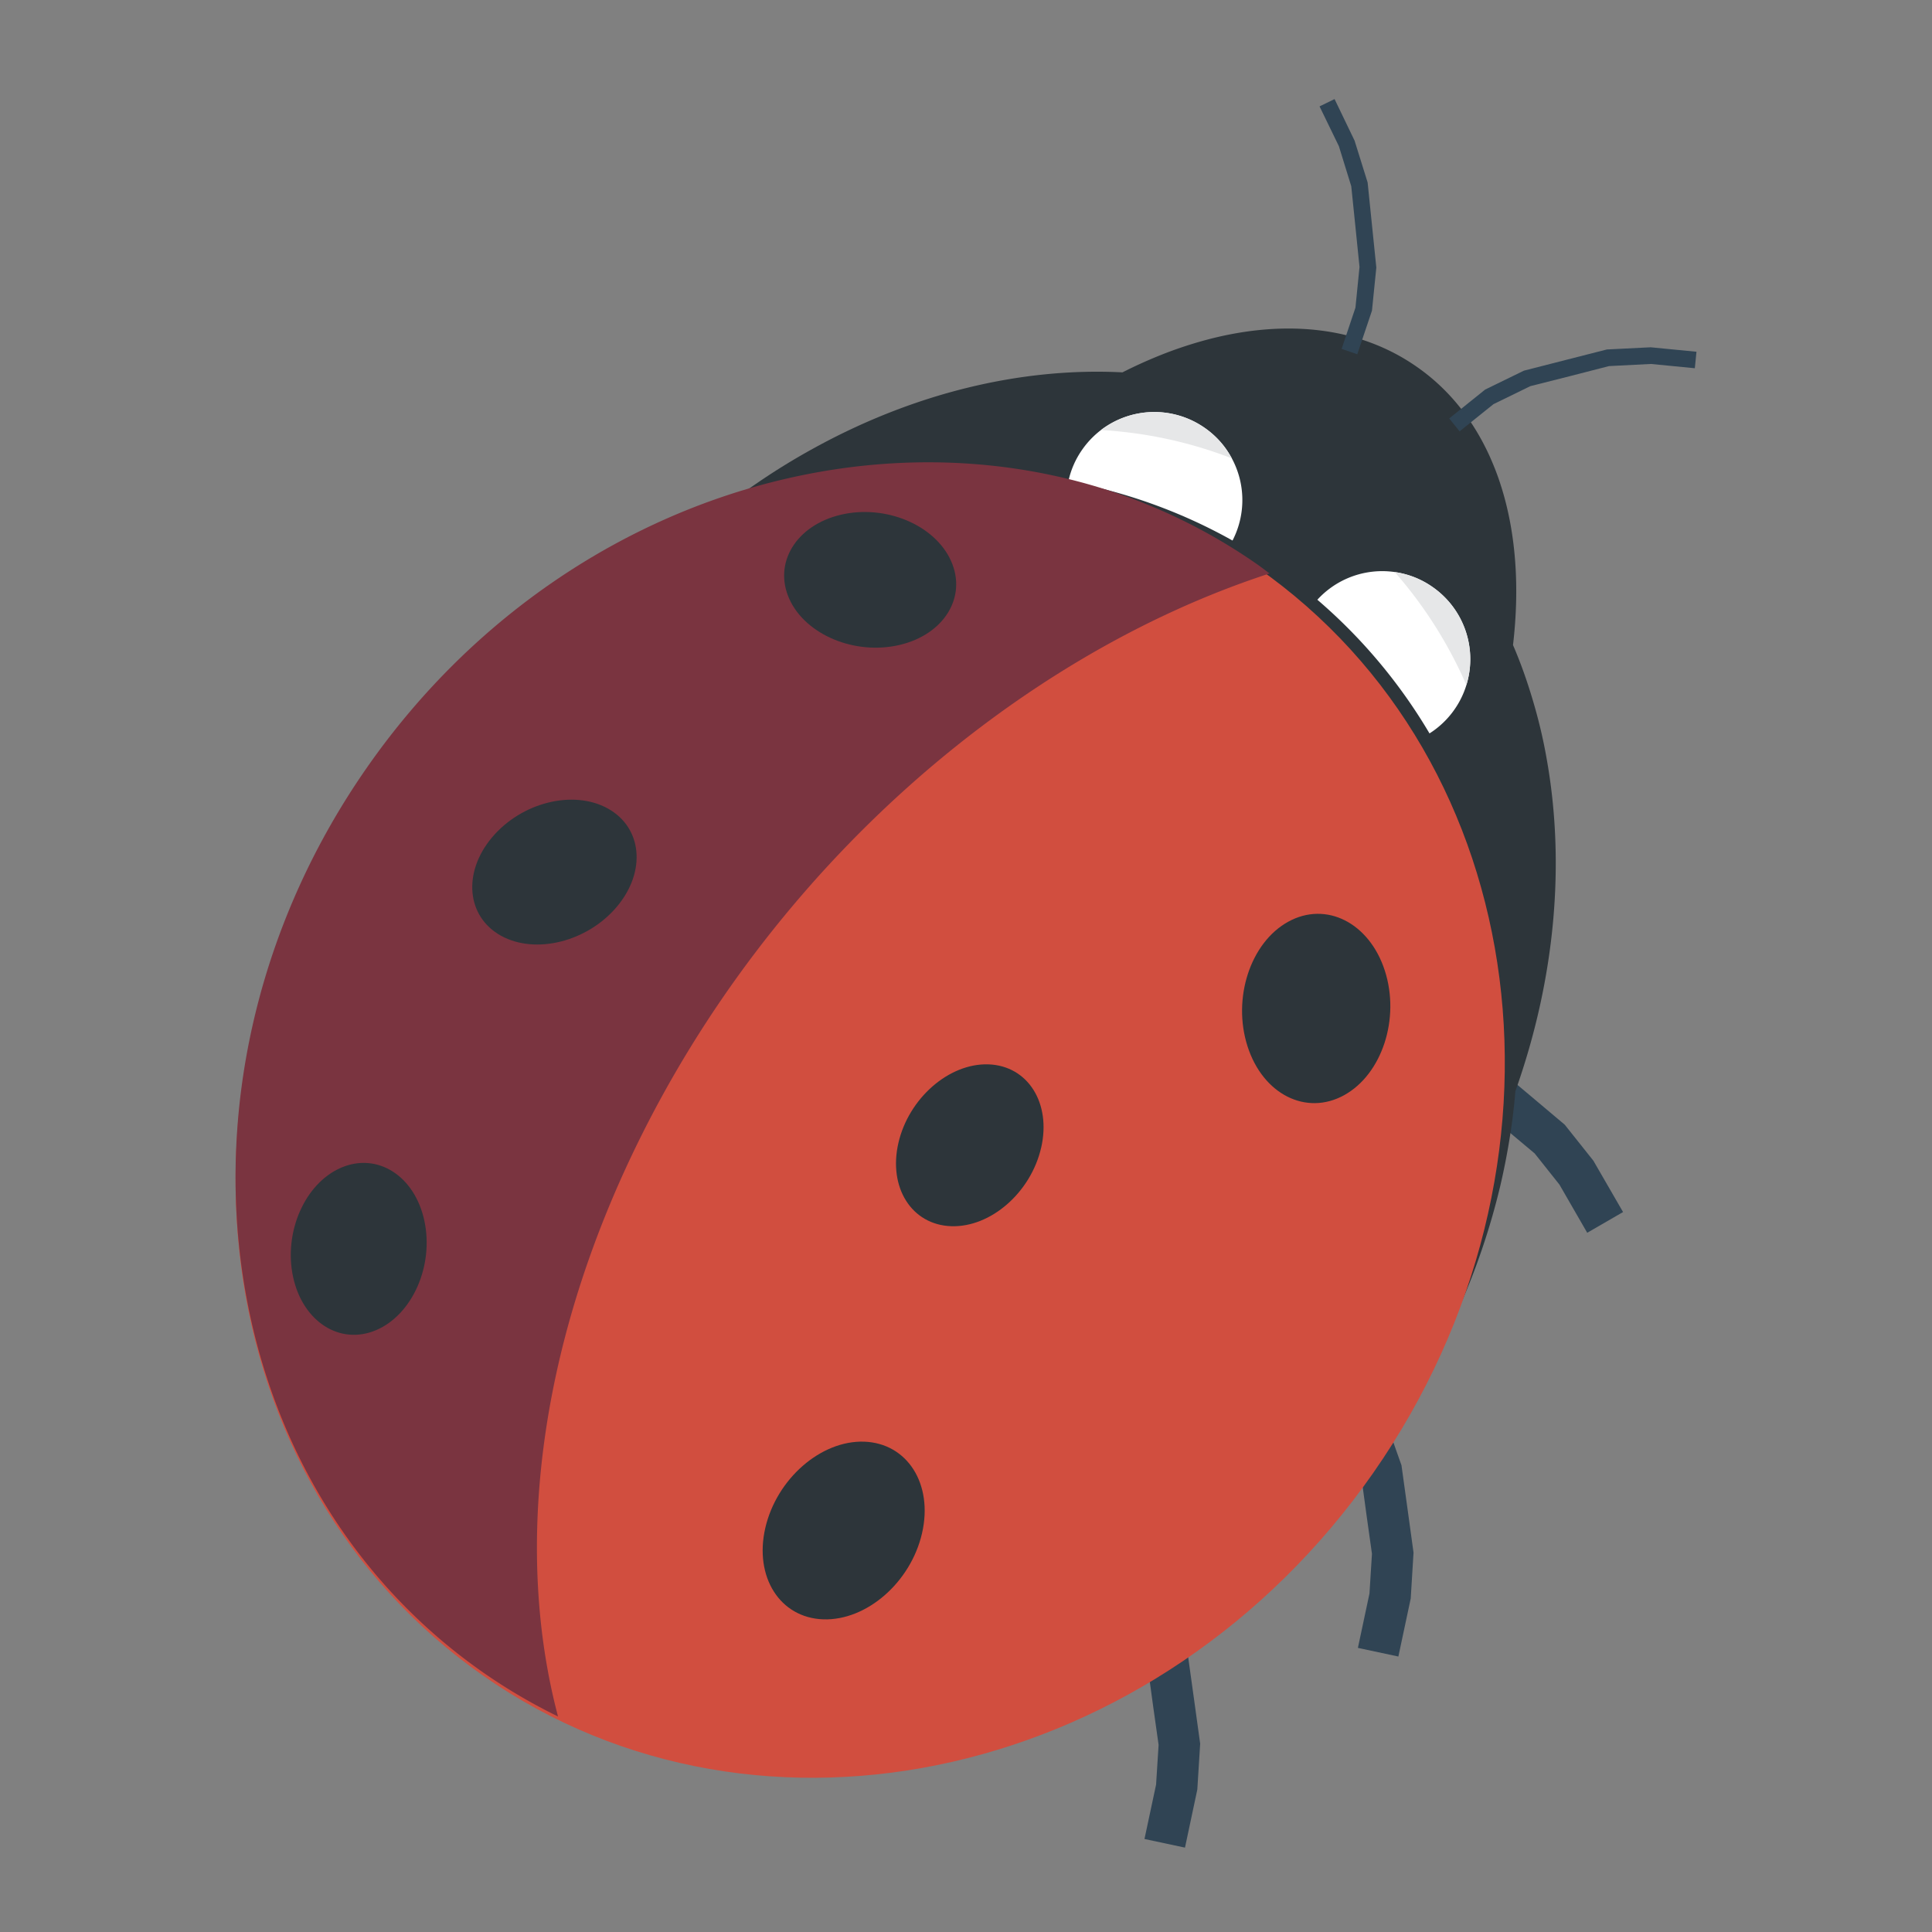
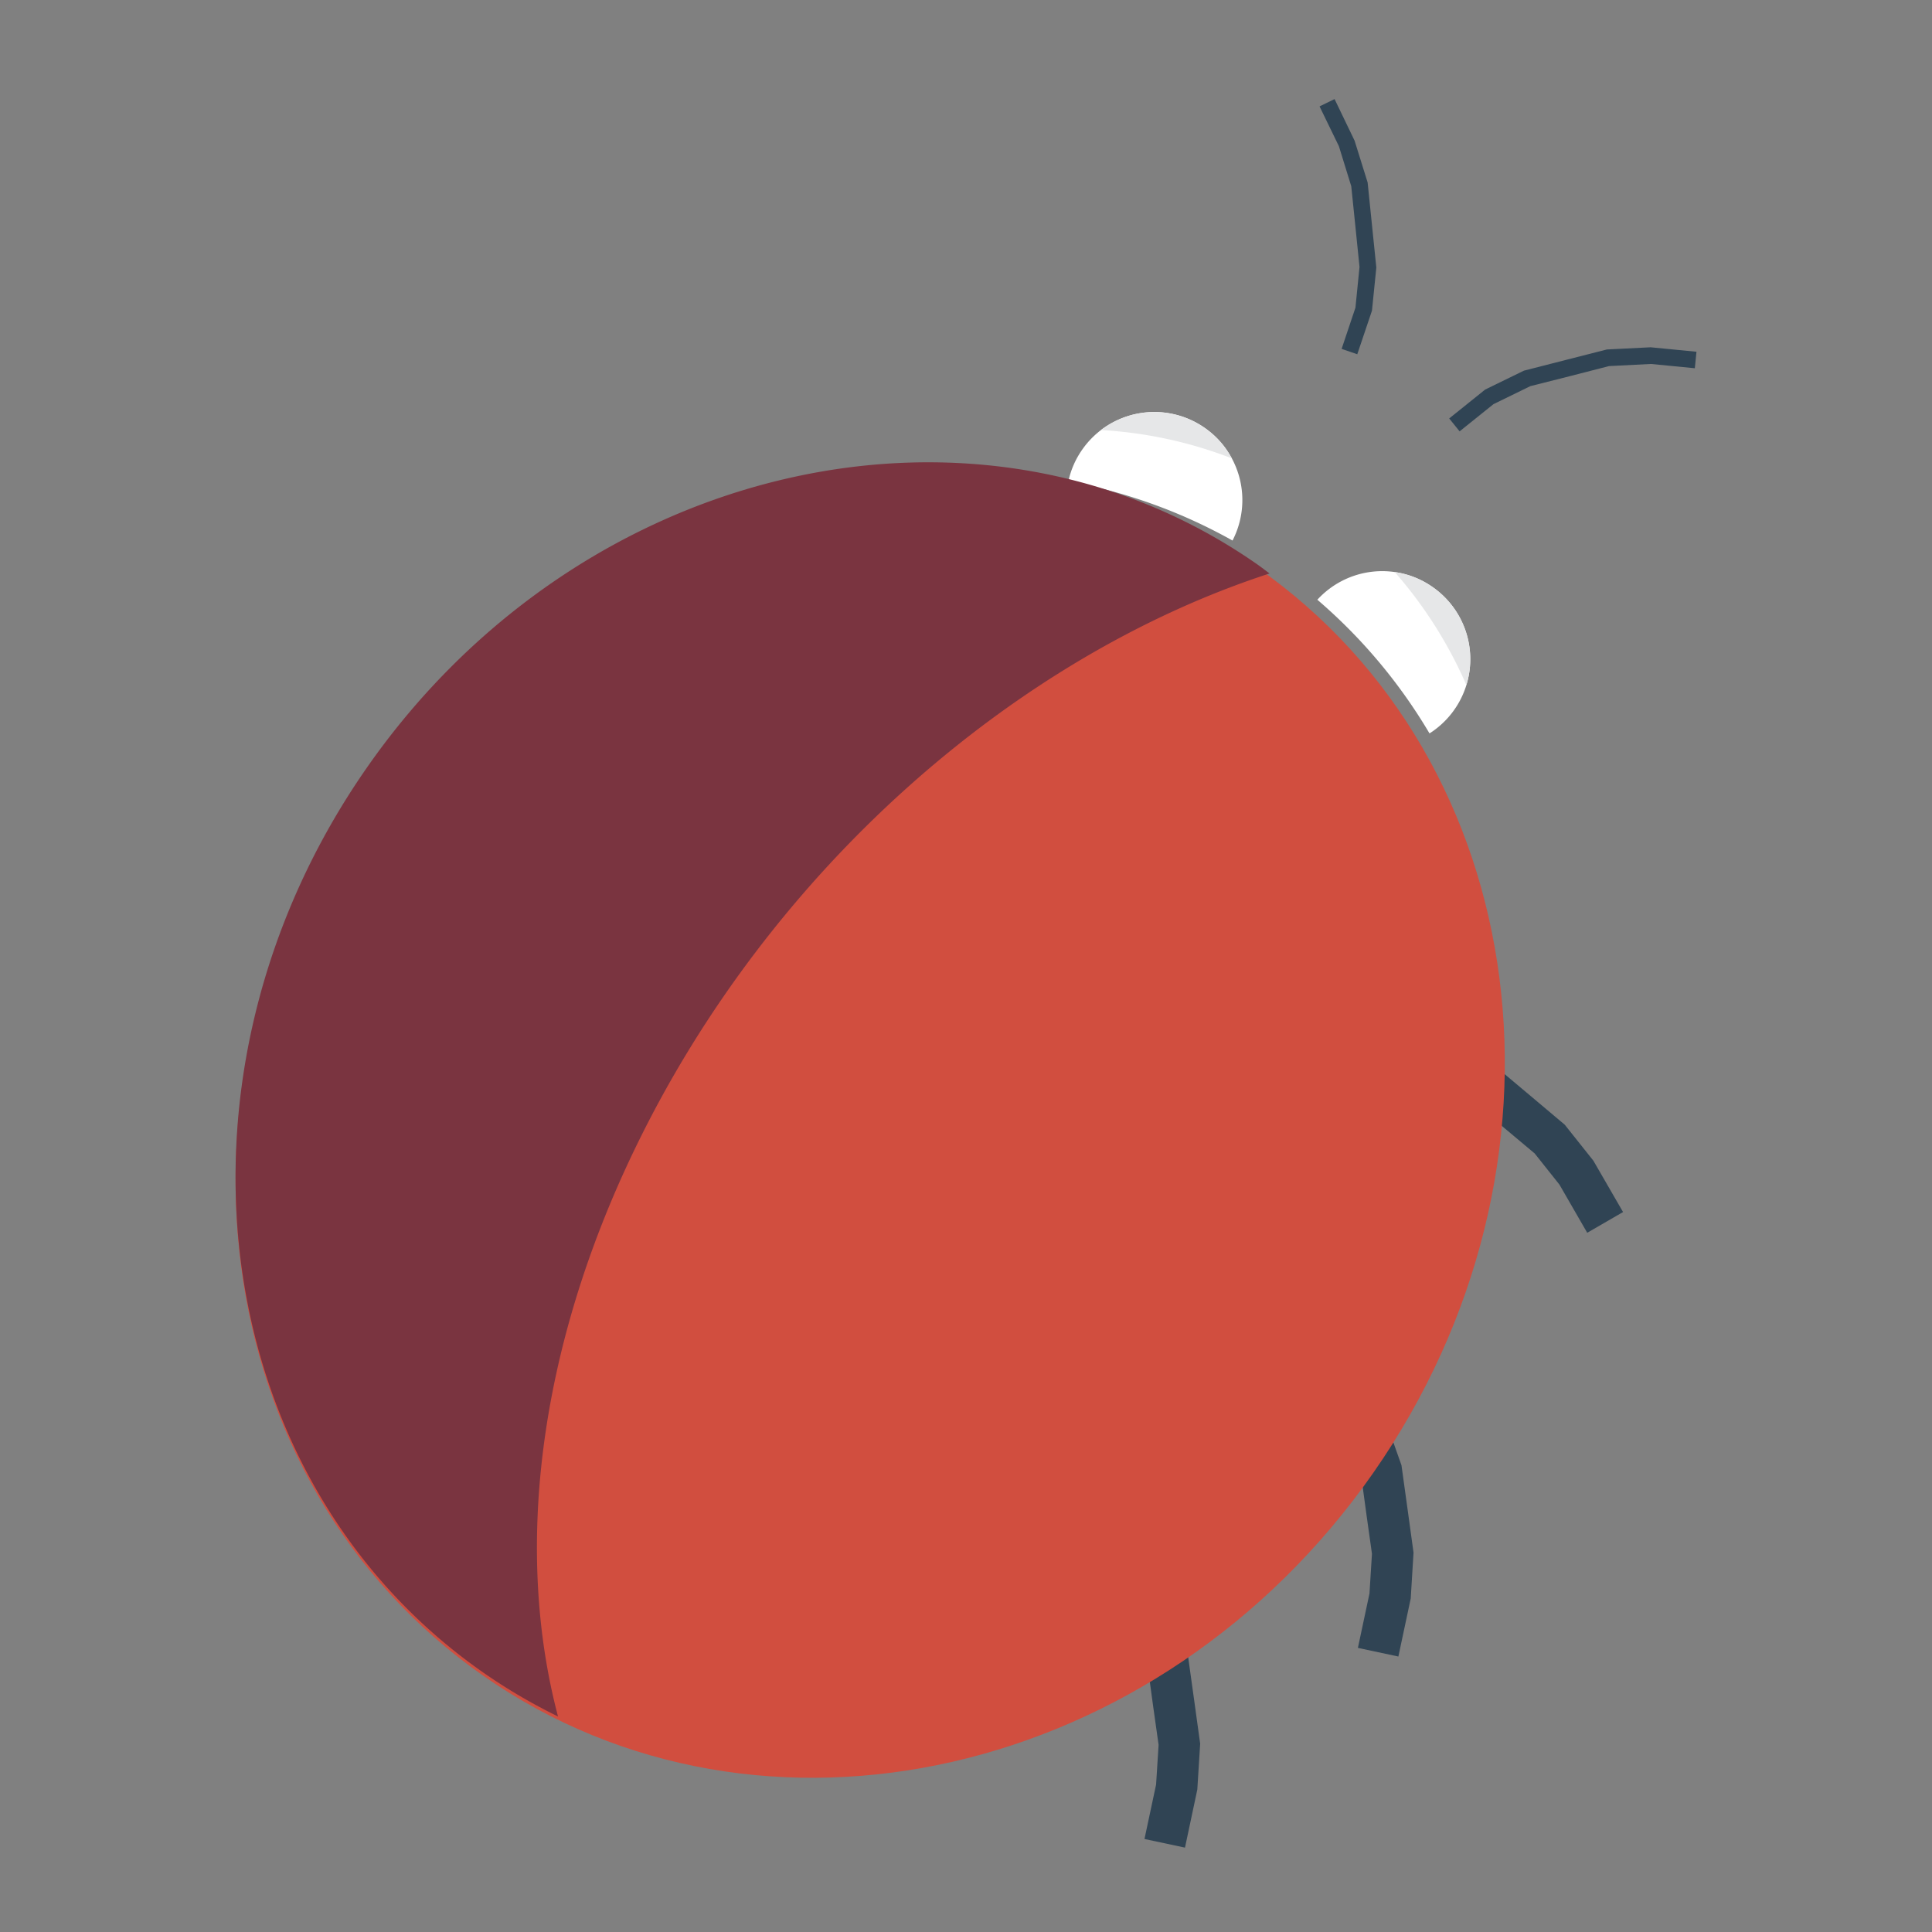
<svg xmlns="http://www.w3.org/2000/svg" width="78" height="78" viewBox="0 0 78 78">
  <rect x="0" y="0" width="78" height="78" fill="#808080" stroke="none" />
  <path fill="#304454" stroke="#304454" d="M56.664 42.846l1.69.473 1.456.787 1.248 1.054 1.261 1.057 1.054 1.326.89 1.544.581-.336-.93-1.609-1.102-1.385-1.318-1.11-1.328-1.116-1.529-.827-1.794-.503-.179.645zM53.95 56.421l.938 1.483.555 1.56.22 1.618.229 1.63-.106 1.69-.371 1.743.656.14.387-1.818.108-1.765-.235-1.709-.238-1.718-.581-1.638-.997-1.575-.565.36zM45.335 64.136l.938 1.484.555 1.56.22 1.617.23 1.63-.107 1.69-.372 1.743.657.14.386-1.818.11-1.765-.236-1.709-.239-1.717-.58-1.638-.997-1.575-.565.358z" stroke-miterlimit="10" />
-   <path fill="#2d353a" d="M45.317 15.033a19.164 19.164 0 0 1 1.738-.775 16.51 16.51 0 0 1 1.806-.578c3.097-.789 6.039-.48 8.34 1.13 1.287.895 2.255 2.117 2.924 3.574.16.355.308.722.432 1.103.637 1.92.809 4.163.527 6.555.3.695.556 1.414.777 2.153.24.793.436 1.603.58 2.428.759 4.233.352 8.89-1.261 13.43-.052.63-.128 1.27-.233 1.907a27.673 27.673 0 0 1-.384 1.947 28.217 28.217 0 0 1-4.341 9.637c-4.11 5.89-10 9.708-16.202 11.125-6.212 1.416-12.731.416-18.098-3.324-5.36-3.744-8.543-9.522-9.353-15.842-.81-6.309.742-13.154 4.856-19.045a28.374 28.374 0 0 1 5.018-5.5c.297-.252.604-.497.916-.736a26.982 26.982 0 0 1 5.026-3.073 27.958 27.958 0 0 1 2.187-1.65 27.09 27.09 0 0 1 2.314-1.42c3.993-2.192 8.314-3.255 12.43-3.046z" />
  <path fill="#d14e3f" d="M14.825 31.102c8.624-12.354 24.706-16.02 35.927-8.194 11.214 7.835 13.315 24.198 4.69 36.556-8.623 12.352-24.712 16.023-35.926 8.194-11.218-7.833-13.32-24.197-4.691-36.556z" />
  <path fill="#fff" d="M43.689 18.157a3.549 3.549 0 0 1 4.947-.884 3.557 3.557 0 0 1 1.124 4.55 21.452 21.452 0 0 0-6.628-2.39c.097-.448.282-.884.557-1.276zM53.185 24.213a3.547 3.547 0 0 1 4.654-.512 3.55 3.55 0 0 1-.126 5.909 21.56 21.56 0 0 0-4.528-5.397z" />
  <path fill="#e6e7e8" d="M44.45 17.362a3.554 3.554 0 0 1 4.185-.088c.476.328.843.75 1.095 1.23a17.307 17.307 0 0 0-5.28-1.142m0 0zM56.309 23.096a3.448 3.448 0 0 1 1.53.605 3.546 3.546 0 0 1 1.362 3.954 17.507 17.507 0 0 0-2.892-4.56z" />
  <path fill="#304454" d="M54.165 14.085l.558-1.664.164-1.643-.165-1.625-.168-1.634-.5-1.618-.78-1.606L53.88 4l.808 1.678.527 1.69.175 1.716.176 1.719-.176 1.739-.593 1.76-.632-.217zM58.928 17.415l1.367-1.098 1.488-.727 1.584-.4 1.593-.41 1.692-.086 1.773.173.066-.666-1.85-.18-1.767.088-1.67.426-1.68.43-1.563.762-1.453 1.167.42.521z" />
  <path fill="#7a3440" d="M25.651 46.342c5.48-11.317 15.409-19.873 25.604-23.189-.168-.125-.331-.253-.503-.373-11.221-7.827-27.304-4.159-35.927 8.193-8.63 12.36-6.529 28.724 4.691 36.556a22.81 22.81 0 0 0 3.013 1.77c-1.747-6.609-.853-14.747 3.122-22.957z" />
-   <path fill="#2d353a" d="M19.863 33.81c1.192-1.418 3.283-1.94 4.676-1.169 1.394.773 1.559 2.545.367 3.964-1.192 1.418-3.287 1.943-4.679 1.173-1.394-.772-1.554-2.55-.364-3.968zM42.034 46.34c.416-1.806-.537-3.316-2.13-3.369-1.59-.052-3.218 1.368-3.633 3.173-.416 1.806.539 3.307 2.132 3.361 1.592.055 3.215-1.36 3.63-3.166zM37.225 61.9c.457-1.981-.59-3.636-2.338-3.696-1.745-.057-3.532 1.5-3.99 3.484-.455 1.982.593 3.629 2.34 3.689 1.75.058 3.532-1.494 3.988-3.476zM55.91 39.19c-.623-1.934-2.37-2.822-3.902-1.977-1.53.843-2.264 3.097-1.641 5.033.622 1.936 2.367 2.814 3.899 1.97 1.53-.845 2.267-3.09 1.644-5.026zM33.948 20.781c1.803-.424 3.792.41 4.446 1.861.655 1.453-.273 2.973-2.076 3.396-1.805.424-3.798-.409-4.452-1.859-.654-1.453.28-2.974 2.082-3.398zM11.833 51.555c-.39-1.812.477-3.784 1.941-4.413 1.464-.627 2.967.327 3.358 2.139.392 1.81-.477 3.789-1.939 4.417-1.464.628-2.969-.335-3.36-2.143z" />
</svg>